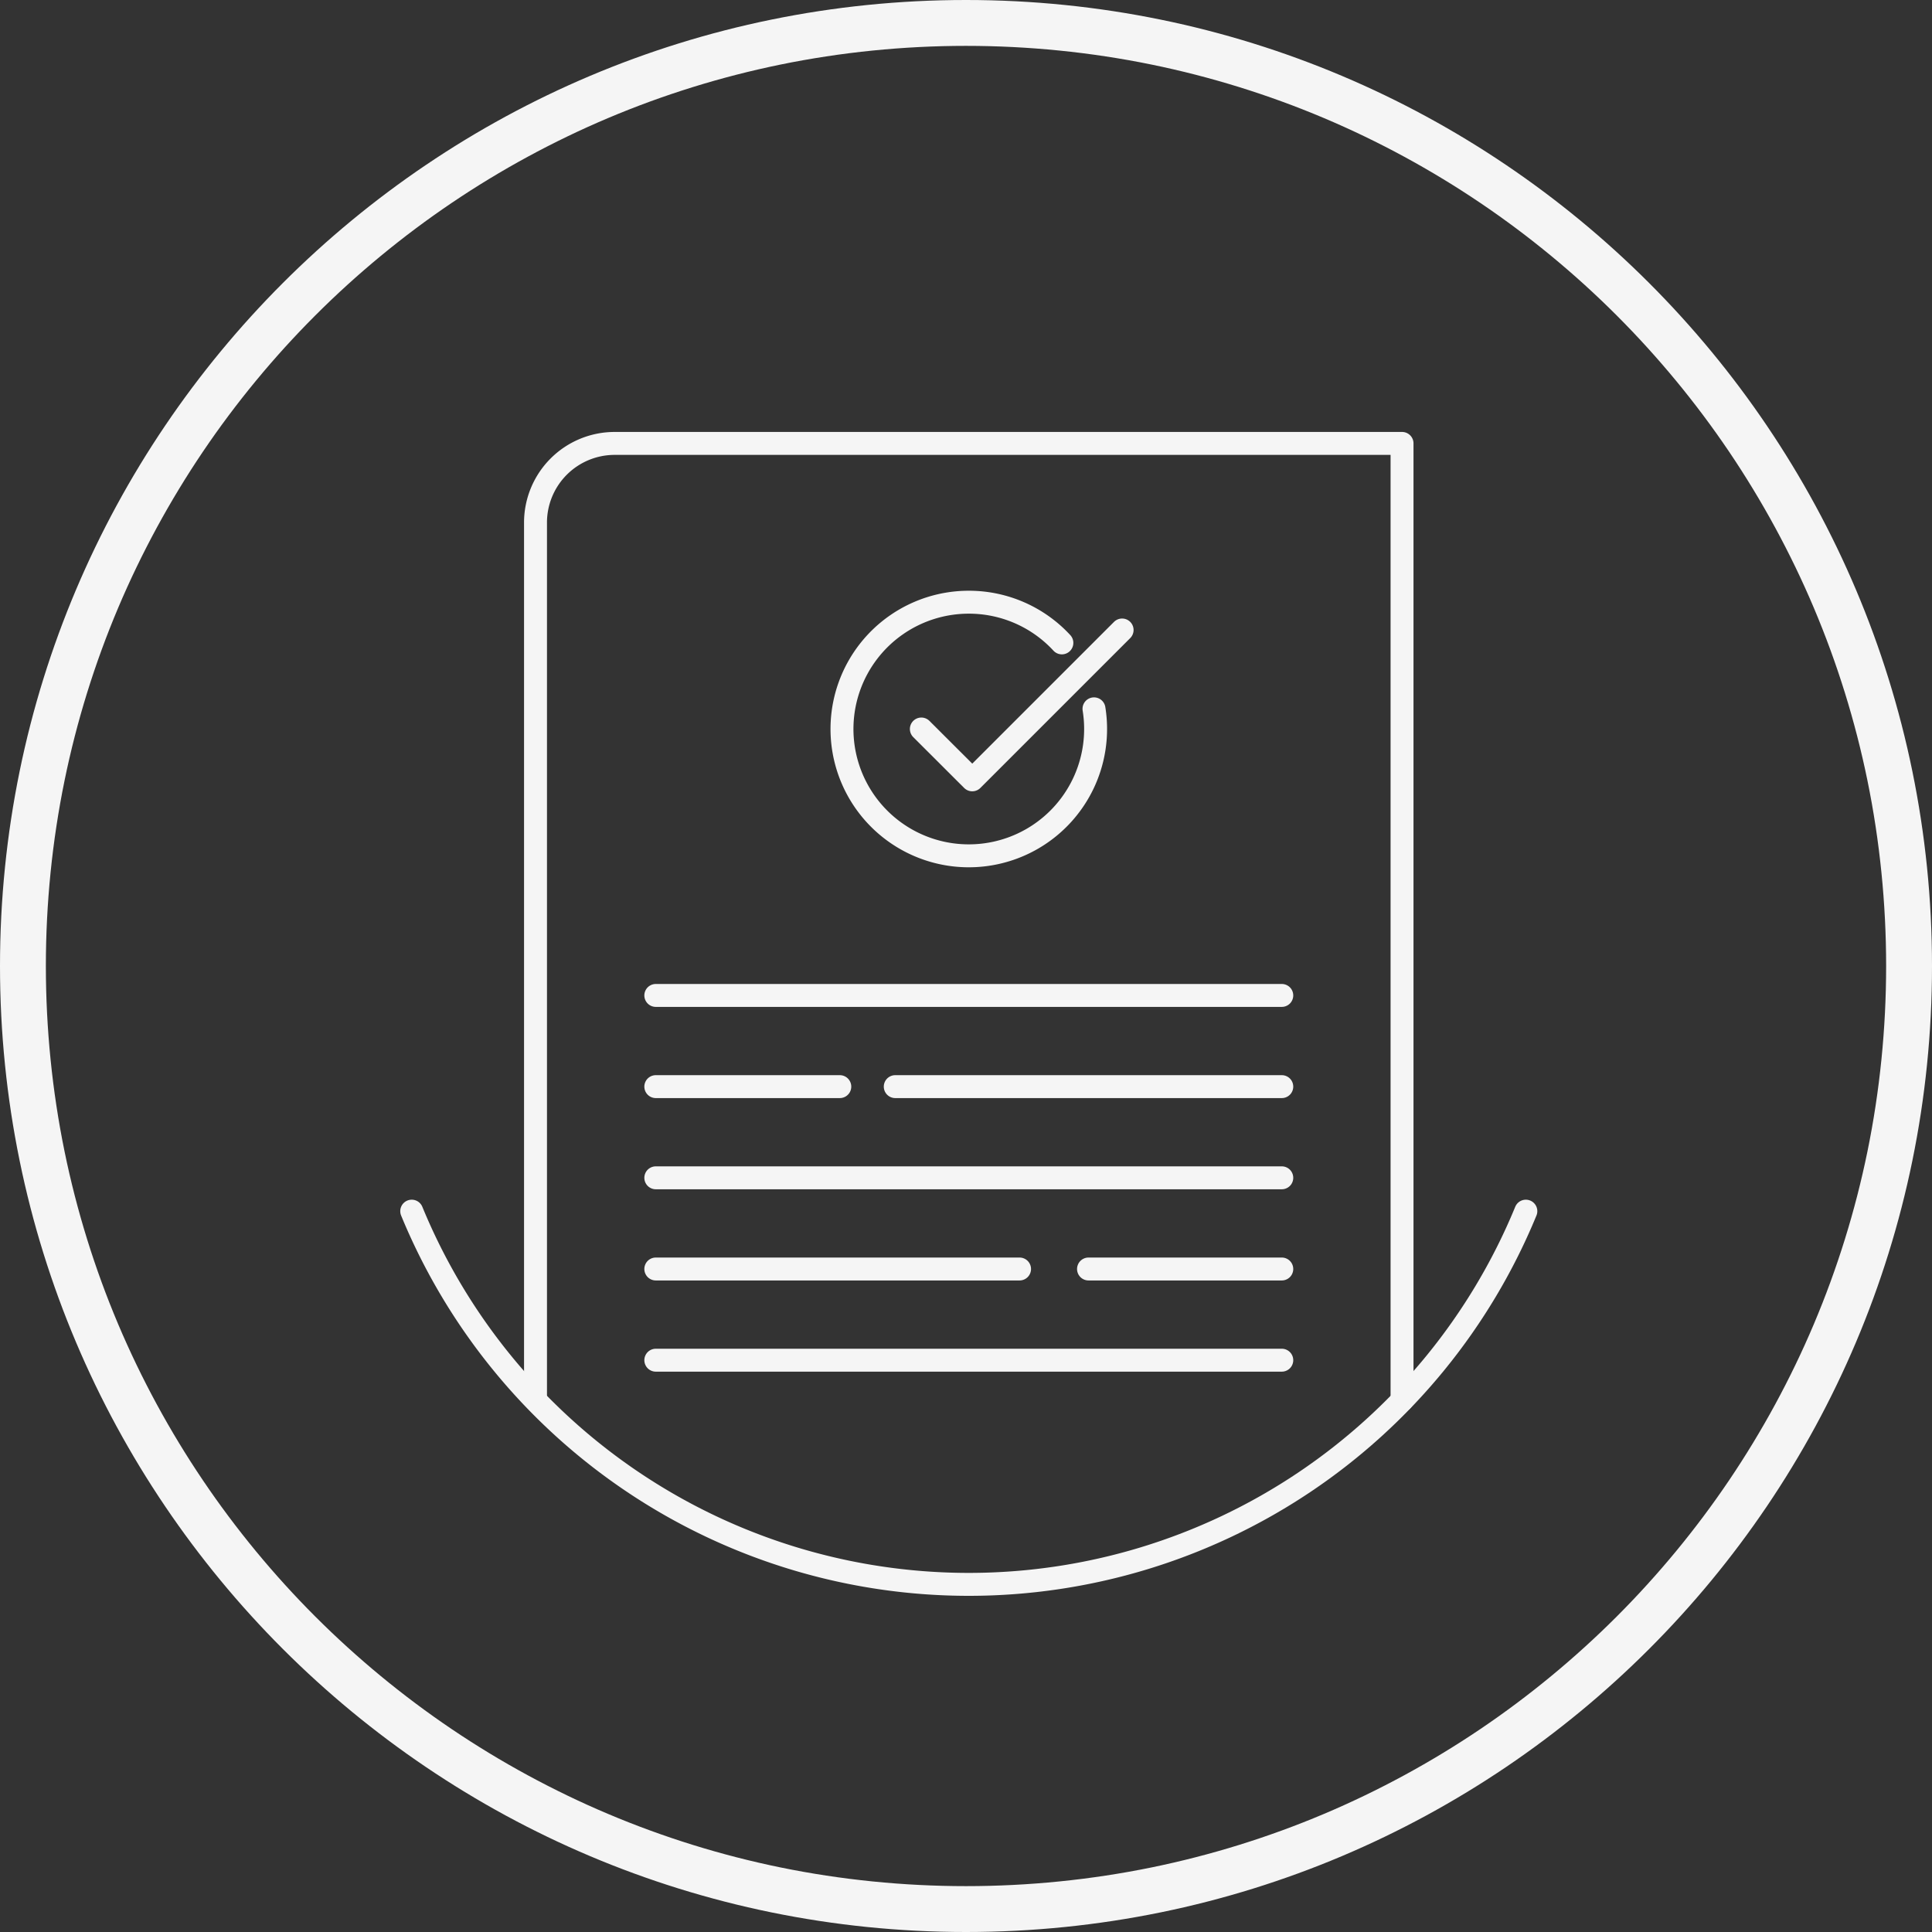
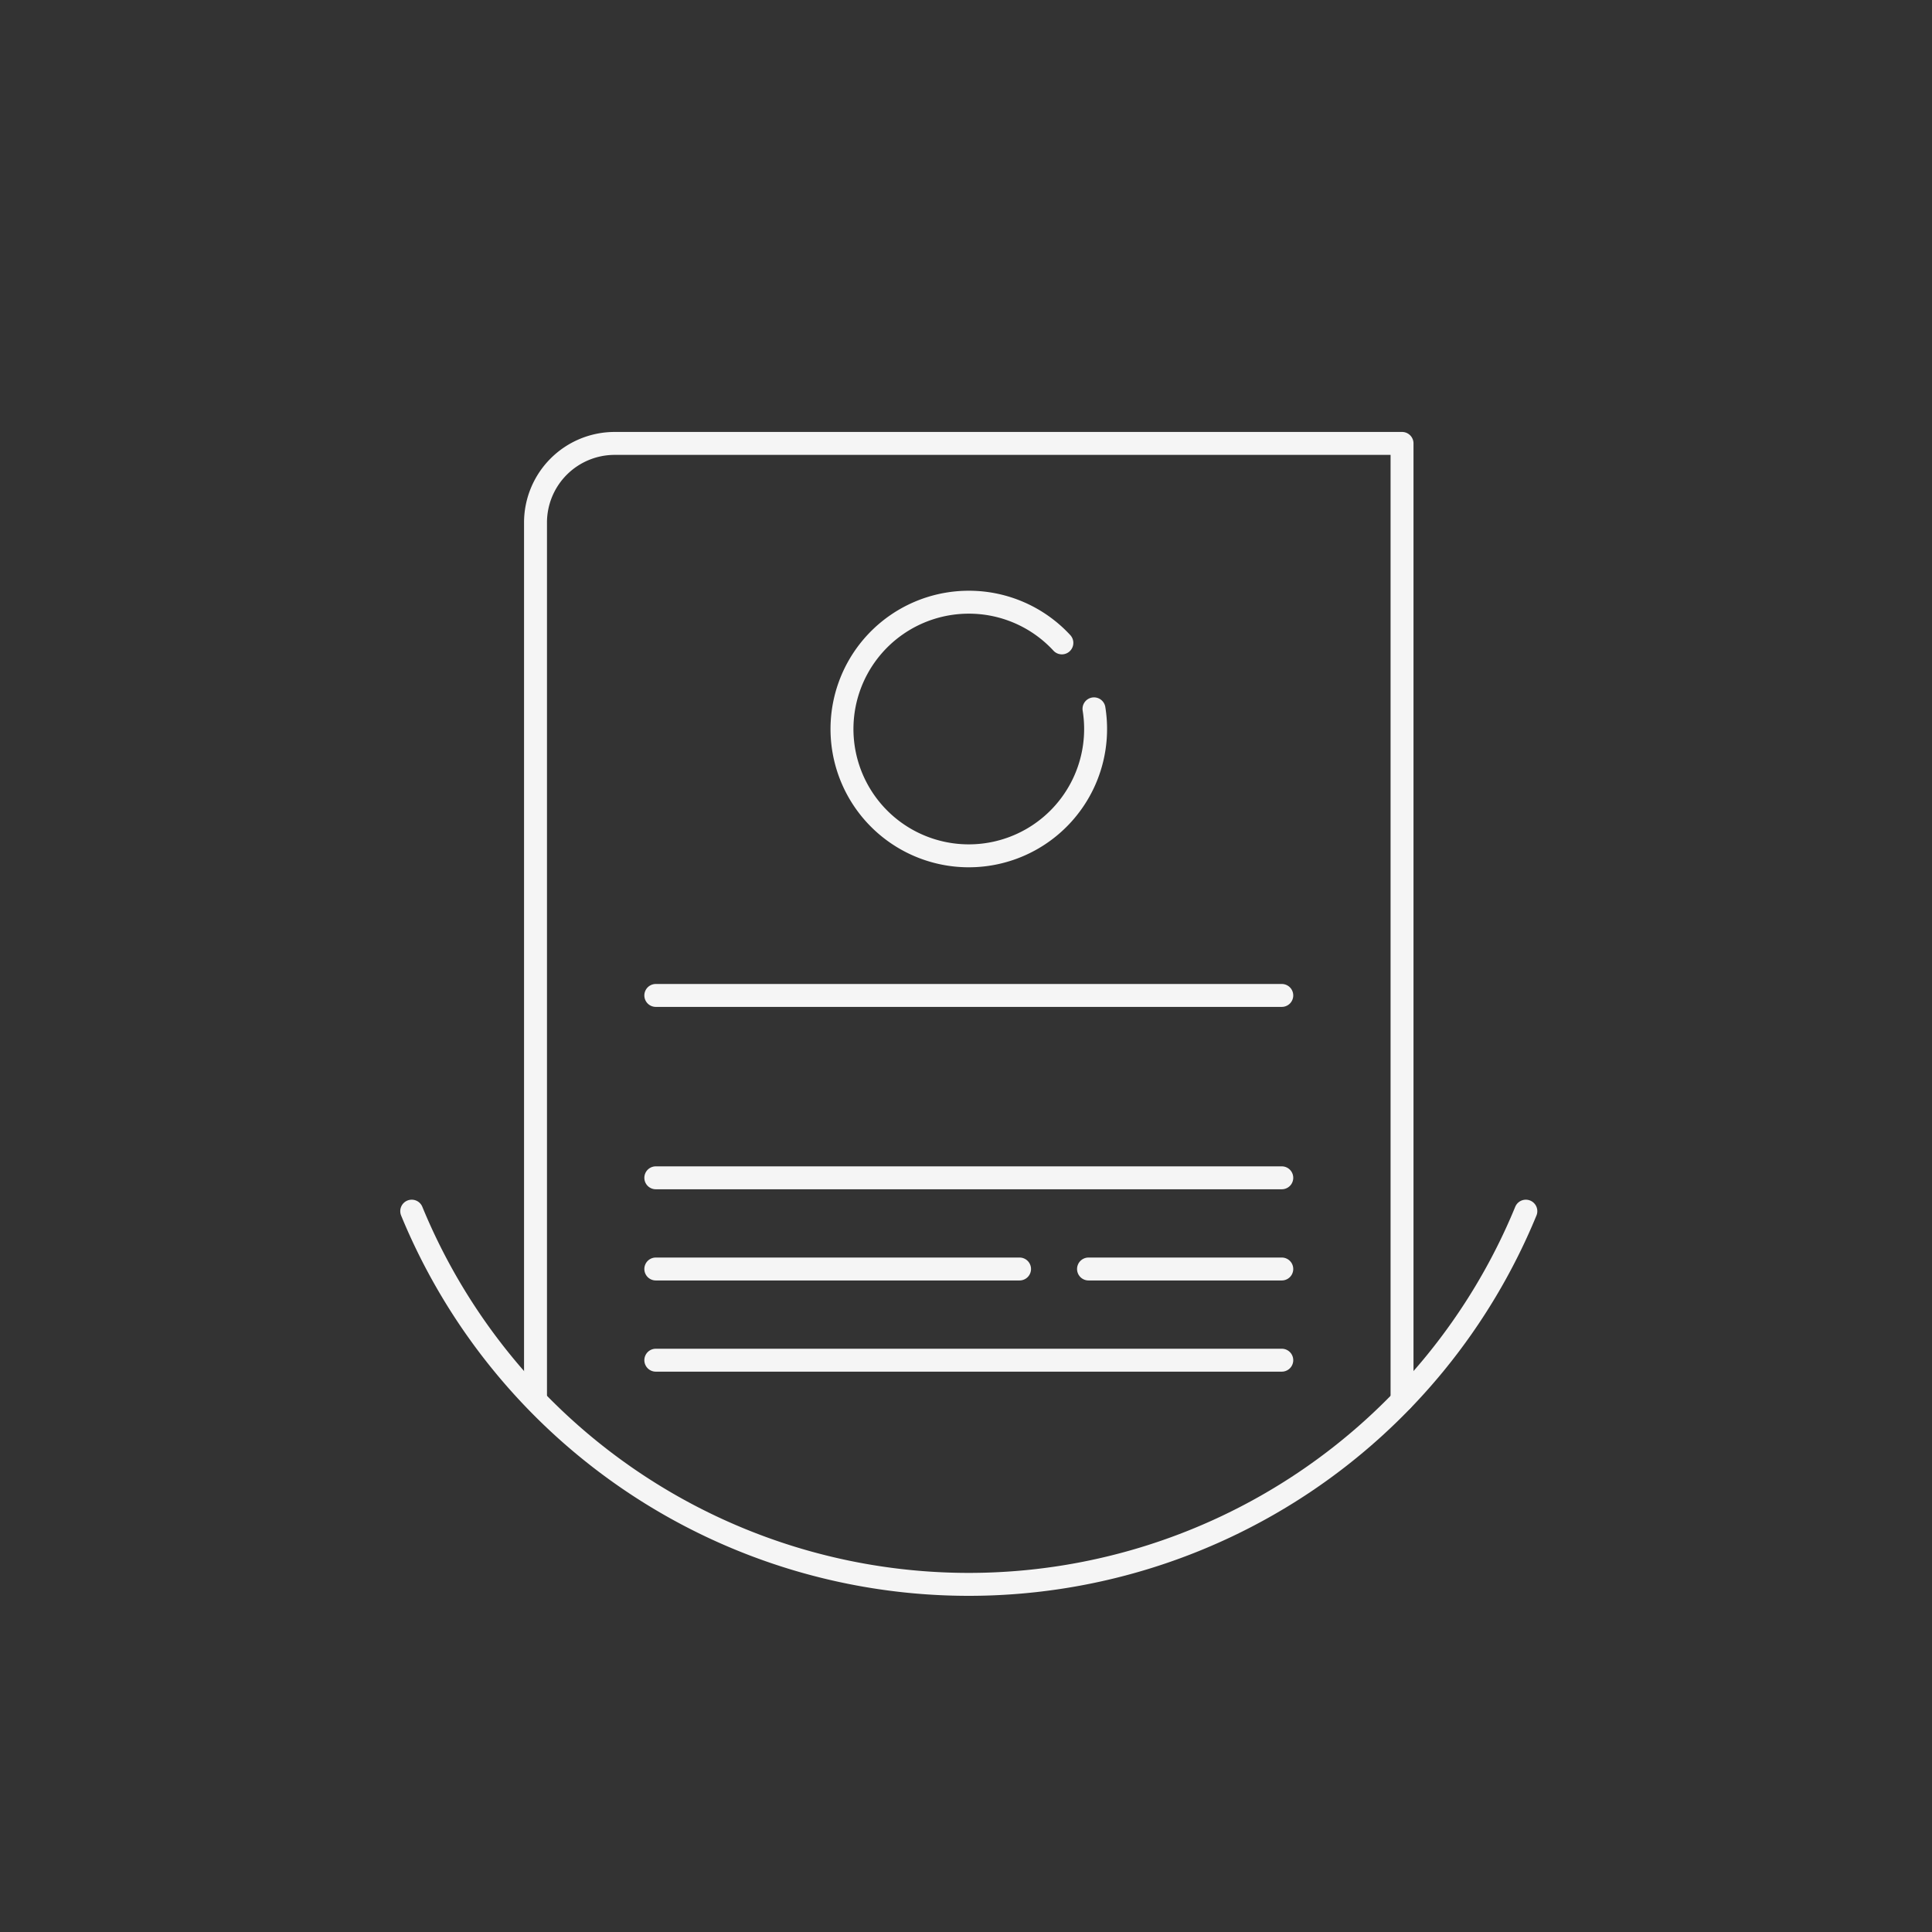
<svg xmlns="http://www.w3.org/2000/svg" id="Group_1134" data-name="Group 1134" width="210.611" height="210.61" viewBox="0 0 210.611 210.61">
  <rect x="0" y="0" width="210.611" height="210.61" fill="#333333" stroke="none" />
  <g id="Path_1239" data-name="Path 1239" transform="translate(0 0)" fill="none">
    <path d="M105.305,0A105.305,105.305,0,1,1,0,105.305,105.305,105.305,0,0,1,105.305,0Z" stroke="none" />
-     <path d="M 105.305 5 C 98.496 5 91.693 5.686 85.085 7.038 C 78.647 8.355 72.315 10.321 66.263 12.88 C 60.321 15.394 54.589 18.505 49.227 22.128 C 43.915 25.717 38.919 29.838 34.379 34.379 C 29.838 38.919 25.717 43.915 22.128 49.227 C 18.505 54.589 15.394 60.321 12.88 66.263 C 10.321 72.315 8.355 78.647 7.038 85.085 C 5.686 91.693 5 98.496 5 105.305 C 5 112.114 5.686 118.917 7.038 125.526 C 8.355 131.963 10.321 138.296 12.88 144.347 C 15.394 150.289 18.505 156.021 22.128 161.383 C 25.717 166.696 29.838 171.692 34.379 176.232 C 38.919 180.772 43.915 184.894 49.227 188.483 C 54.589 192.105 60.321 195.217 66.263 197.73 C 72.315 200.29 78.647 202.255 85.085 203.573 C 91.693 204.925 98.496 205.611 105.305 205.611 C 112.114 205.611 118.917 204.925 125.526 203.573 C 131.963 202.255 138.296 200.29 144.347 197.73 C 150.289 195.217 156.021 192.105 161.383 188.483 C 166.696 184.894 171.692 180.772 176.232 176.232 C 180.772 171.692 184.894 166.696 188.483 161.383 C 192.105 156.021 195.217 150.289 197.73 144.347 C 200.29 138.296 202.255 131.963 203.573 125.526 C 204.925 118.917 205.611 112.114 205.611 105.305 C 205.611 98.496 204.925 91.693 203.573 85.085 C 202.255 78.647 200.29 72.315 197.73 66.263 C 195.217 60.321 192.105 54.589 188.483 49.227 C 184.894 43.915 180.772 38.919 176.232 34.379 C 171.692 29.838 166.696 25.717 161.383 22.128 C 156.021 18.505 150.289 15.394 144.347 12.88 C 138.296 10.321 131.963 8.355 125.526 7.038 C 118.917 5.686 112.114 5 105.305 5 M 105.305 1.52587890625e-05 C 163.464 1.52587890625e-05 210.611 47.147 210.611 105.305 C 210.611 163.464 163.464 210.611 105.305 210.611 C 47.147 210.611 1.52587890625e-05 163.464 1.52587890625e-05 105.305 C 1.52587890625e-05 47.147 47.147 1.52587890625e-05 105.305 1.52587890625e-05 Z" stroke="none" fill="#f5f5f5" />
  </g>
  <g id="Group_1054" data-name="Group 1054" transform="translate(44.884 48.337)">
    <path id="Path_1197" data-name="Path 1197" d="M1038.573,158.366a65.663,65.663,0,0,1-121.452,0" transform="translate(-917.122 -74.672)" fill="none" stroke="#f5f5f5" stroke-linecap="round" stroke-linejoin="round" stroke-width="2.5" />
    <path id="Path_1198" data-name="Path 1198" d="M924.938,213.917v-95.4a8.631,8.631,0,0,1,8.632-8.632H1019.4V214.19" transform="translate(-911.445 -109.884)" fill="none" stroke="#f5f5f5" stroke-linecap="round" stroke-linejoin="round" stroke-width="2.5" />
    <path id="Path_1199" data-name="Path 1199" d="M971.763,131.536a13.824,13.824,0,1,1-13.648-11.625,13.788,13.788,0,0,1,10.146,4.435" transform="translate(-897.389 -102.601)" fill="none" stroke="#f5f5f5" stroke-linecap="round" stroke-linejoin="round" stroke-width="2.5" />
-     <path id="Path_1200" data-name="Path 1200" d="M949.3,132.458,954.851,138l16.336-16.336" transform="translate(-893.747 -101.325)" fill="none" stroke="#f5f5f5" stroke-linecap="round" stroke-linejoin="round" stroke-width="2.5" />
    <g id="Group_1015" data-name="Group 1015" transform="translate(26.606 60.177)">
      <line id="Line_43" data-name="Line 43" x2="68.24" stroke-width="2.5" stroke="#f5f5f5" stroke-linecap="round" stroke-linejoin="round" fill="none" />
-       <line id="Line_44" data-name="Line 44" x2="20.058" transform="translate(0 9.941)" fill="none" stroke="#f5f5f5" stroke-linecap="round" stroke-linejoin="round" stroke-width="2.5" />
-       <line id="Line_45" data-name="Line 45" x2="42.137" transform="translate(26.103 9.941)" fill="none" stroke="#f5f5f5" stroke-linecap="round" stroke-linejoin="round" stroke-width="2.5" />
      <line id="Line_46" data-name="Line 46" x2="68.24" transform="translate(0 19.881)" fill="none" stroke="#f5f5f5" stroke-linecap="round" stroke-linejoin="round" stroke-width="2.5" />
      <line id="Line_47" data-name="Line 47" x2="39.654" transform="translate(0 29.822)" fill="none" stroke="#f5f5f5" stroke-linecap="round" stroke-linejoin="round" stroke-width="2.5" />
      <line id="Line_48" data-name="Line 48" x2="21.069" transform="translate(47.171 29.822)" fill="none" stroke="#f5f5f5" stroke-linecap="round" stroke-linejoin="round" stroke-width="2.5" />
      <line id="Line_49" data-name="Line 49" x2="68.24" transform="translate(0 39.763)" fill="none" stroke="#f5f5f5" stroke-linecap="round" stroke-linejoin="round" stroke-width="2.5" />
    </g>
  </g>
</svg>